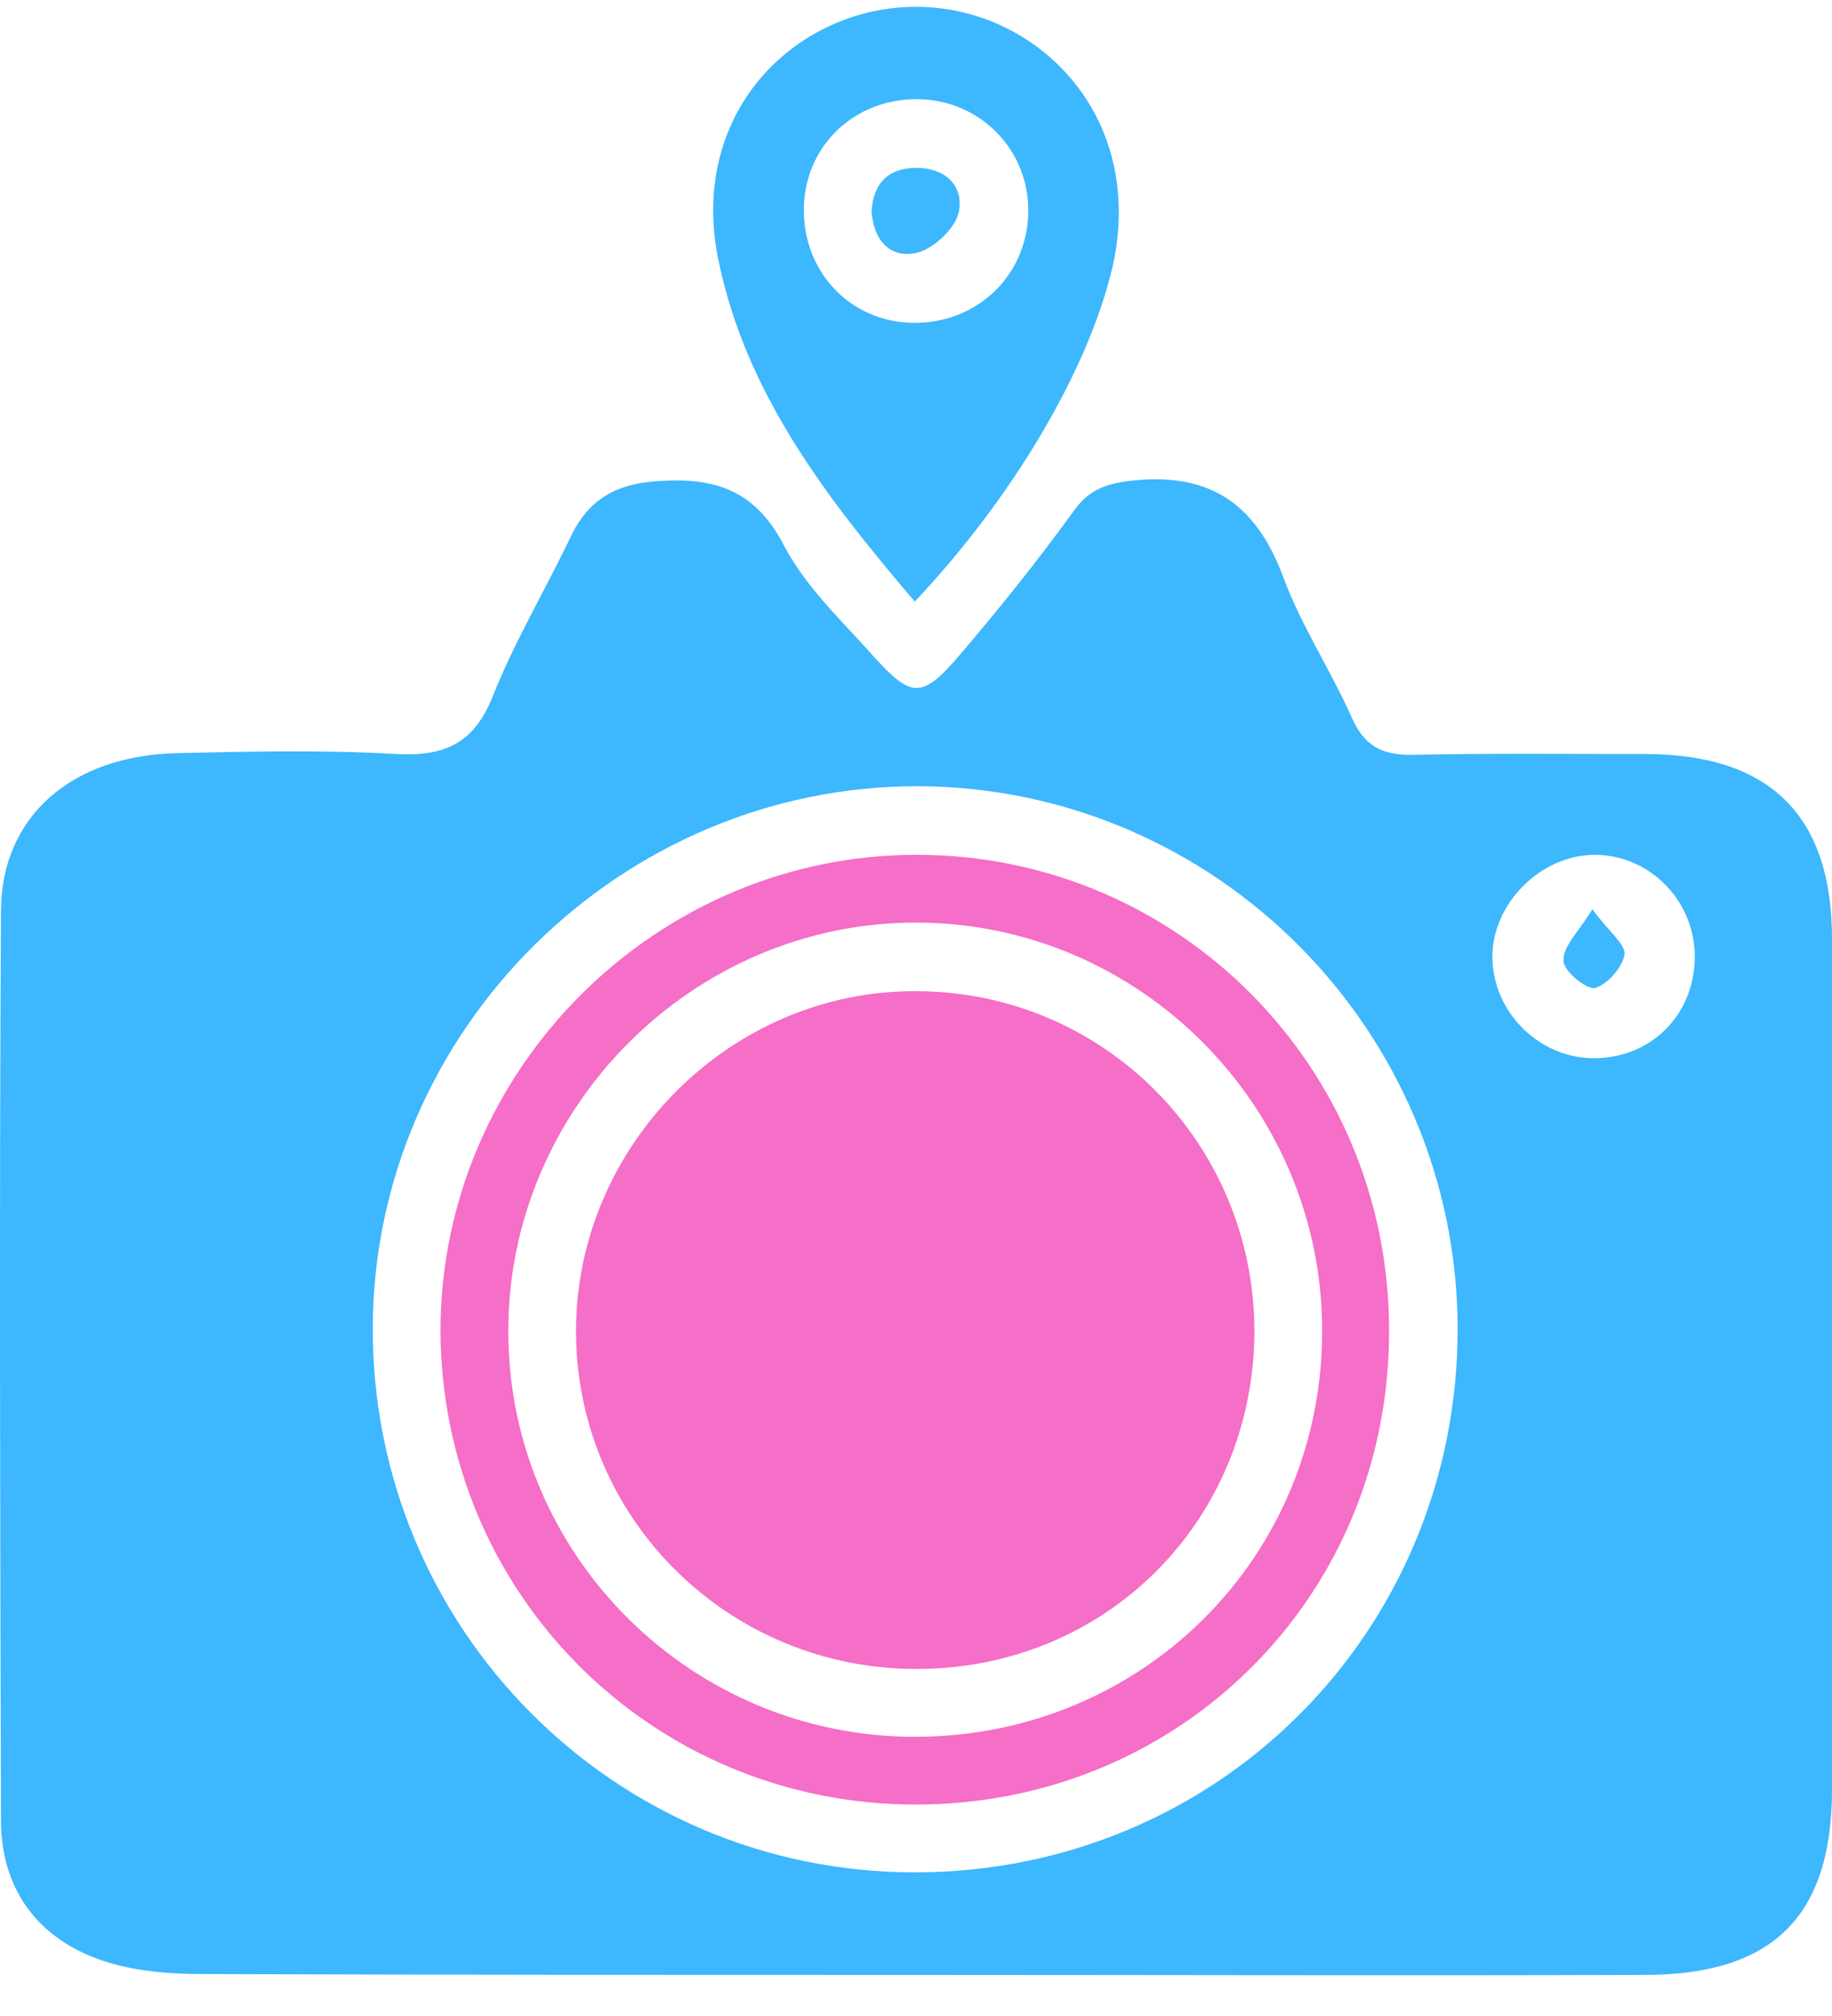
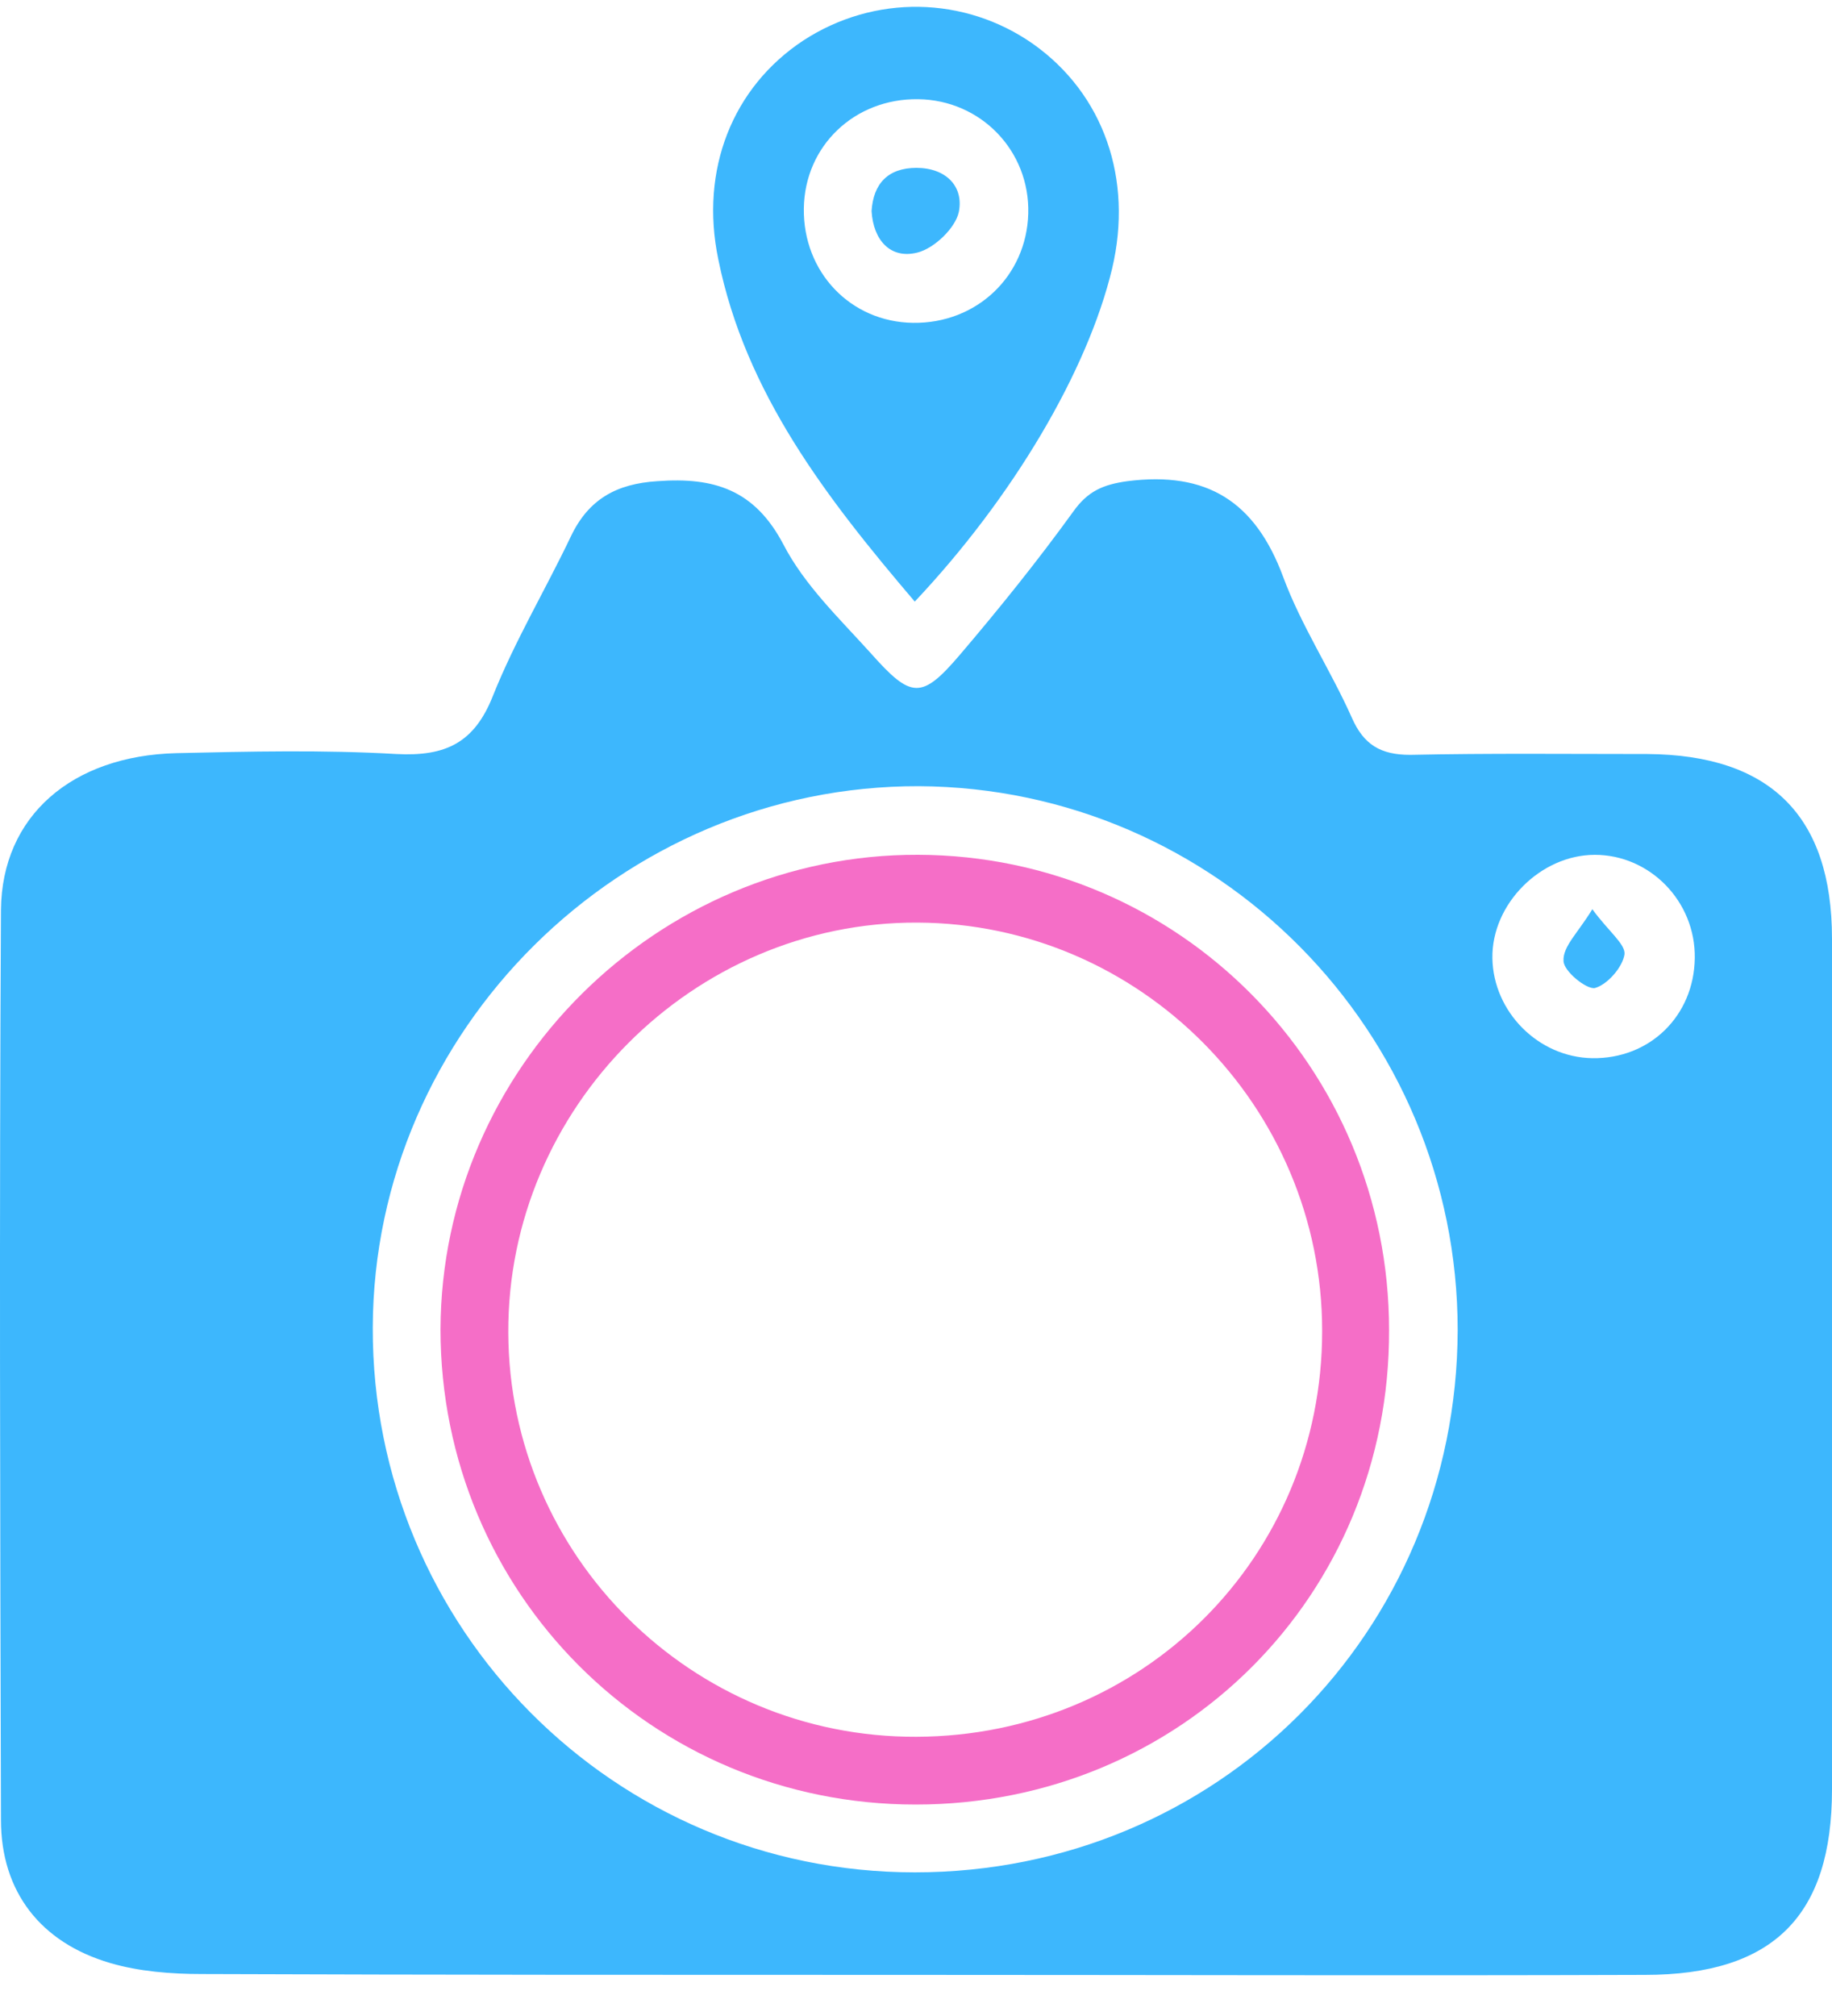
<svg xmlns="http://www.w3.org/2000/svg" width="40" height="44" viewBox="0 0 40 44" fill="none">
  <path d="M19.918 43.103C14.741 43.103 9.563 43.103 4.404 43.084C3.738 43.084 3.035 43.029 2.407 42.844C0.89 42.4 0.021 41.291 0.021 39.719C0.003 33.099 -0.016 26.479 0.021 19.859C0.04 17.806 1.575 16.494 3.849 16.438C5.458 16.401 7.048 16.364 8.657 16.457C9.729 16.512 10.358 16.216 10.765 15.181C11.246 13.979 11.911 12.869 12.466 11.704C12.854 10.891 13.465 10.558 14.352 10.502C15.591 10.41 16.479 10.687 17.108 11.889C17.57 12.777 18.328 13.498 19.012 14.256C19.9 15.255 20.122 15.273 20.972 14.275C21.823 13.276 22.655 12.241 23.432 11.168C23.746 10.724 24.079 10.576 24.615 10.502C26.353 10.28 27.407 10.946 28.017 12.592C28.406 13.646 29.053 14.626 29.515 15.662C29.774 16.253 30.144 16.475 30.791 16.475C32.511 16.438 34.249 16.457 35.969 16.457C38.65 16.475 40 17.806 40 20.488C40 26.682 40 32.877 40 39.053C40 41.809 38.724 43.103 35.913 43.103C30.569 43.121 25.244 43.103 19.918 43.103ZM19.974 40.865C26.575 40.865 31.808 35.632 31.827 29.031C31.827 22.503 26.557 17.196 20.066 17.159C13.557 17.141 8.158 22.485 8.139 28.975C8.121 35.54 13.409 40.865 19.974 40.865ZM37.004 20.913C37.023 19.674 36.024 18.657 34.822 18.657C33.639 18.657 32.566 19.73 32.585 20.913C32.603 22.078 33.583 23.077 34.767 23.095C36.024 23.114 36.986 22.171 37.004 20.913Z" fill="#3DB7FD" />
  <path d="M19.973 13.13C18.05 10.874 16.275 8.581 15.683 5.659C15.276 3.699 15.998 1.906 17.532 0.889C19.086 -0.128 21.064 -0.091 22.562 0.963C24.097 2.054 24.744 3.903 24.282 5.863C23.745 8.1 22.118 10.856 19.973 13.13ZM20.047 2.165C18.66 2.146 17.569 3.182 17.551 4.55C17.532 5.937 18.568 7.028 19.936 7.046C21.323 7.065 22.414 6.029 22.451 4.661C22.488 3.293 21.416 2.183 20.047 2.165Z" fill="#3DB7FD" />
  <path d="M19.992 39.385C14.223 39.385 9.618 34.762 9.618 29.012C9.637 23.316 14.352 18.638 20.047 18.656C25.743 18.675 30.329 23.298 30.329 29.03C30.347 34.818 25.78 39.385 19.992 39.385ZM28.868 29.049C28.868 24.148 24.892 20.154 20.029 20.136C15.129 20.117 11.079 24.185 11.098 29.085C11.116 33.967 15.11 37.925 20.01 37.906C24.948 37.888 28.868 33.986 28.868 29.049Z" fill="#F56EC7" />
  <path d="M34.767 19.844C35.118 20.325 35.488 20.602 35.47 20.824C35.433 21.101 35.1 21.489 34.823 21.564C34.638 21.6 34.138 21.194 34.138 20.972C34.12 20.657 34.453 20.361 34.767 19.844Z" fill="#3DB7FD" />
  <path d="M19.03 4.607C19.067 4.015 19.382 3.664 20.01 3.664C20.657 3.664 21.046 4.071 20.935 4.626C20.861 4.977 20.399 5.421 20.029 5.513C19.437 5.661 19.067 5.236 19.03 4.607Z" fill="#3DB7FD" />
-   <path d="M20.011 36.426C15.906 36.426 12.596 33.153 12.577 29.085C12.559 24.999 15.961 21.596 20.029 21.633C24.116 21.652 27.389 24.962 27.389 29.067C27.37 33.19 24.153 36.426 20.011 36.426Z" fill="#F56EC7" />
</svg>